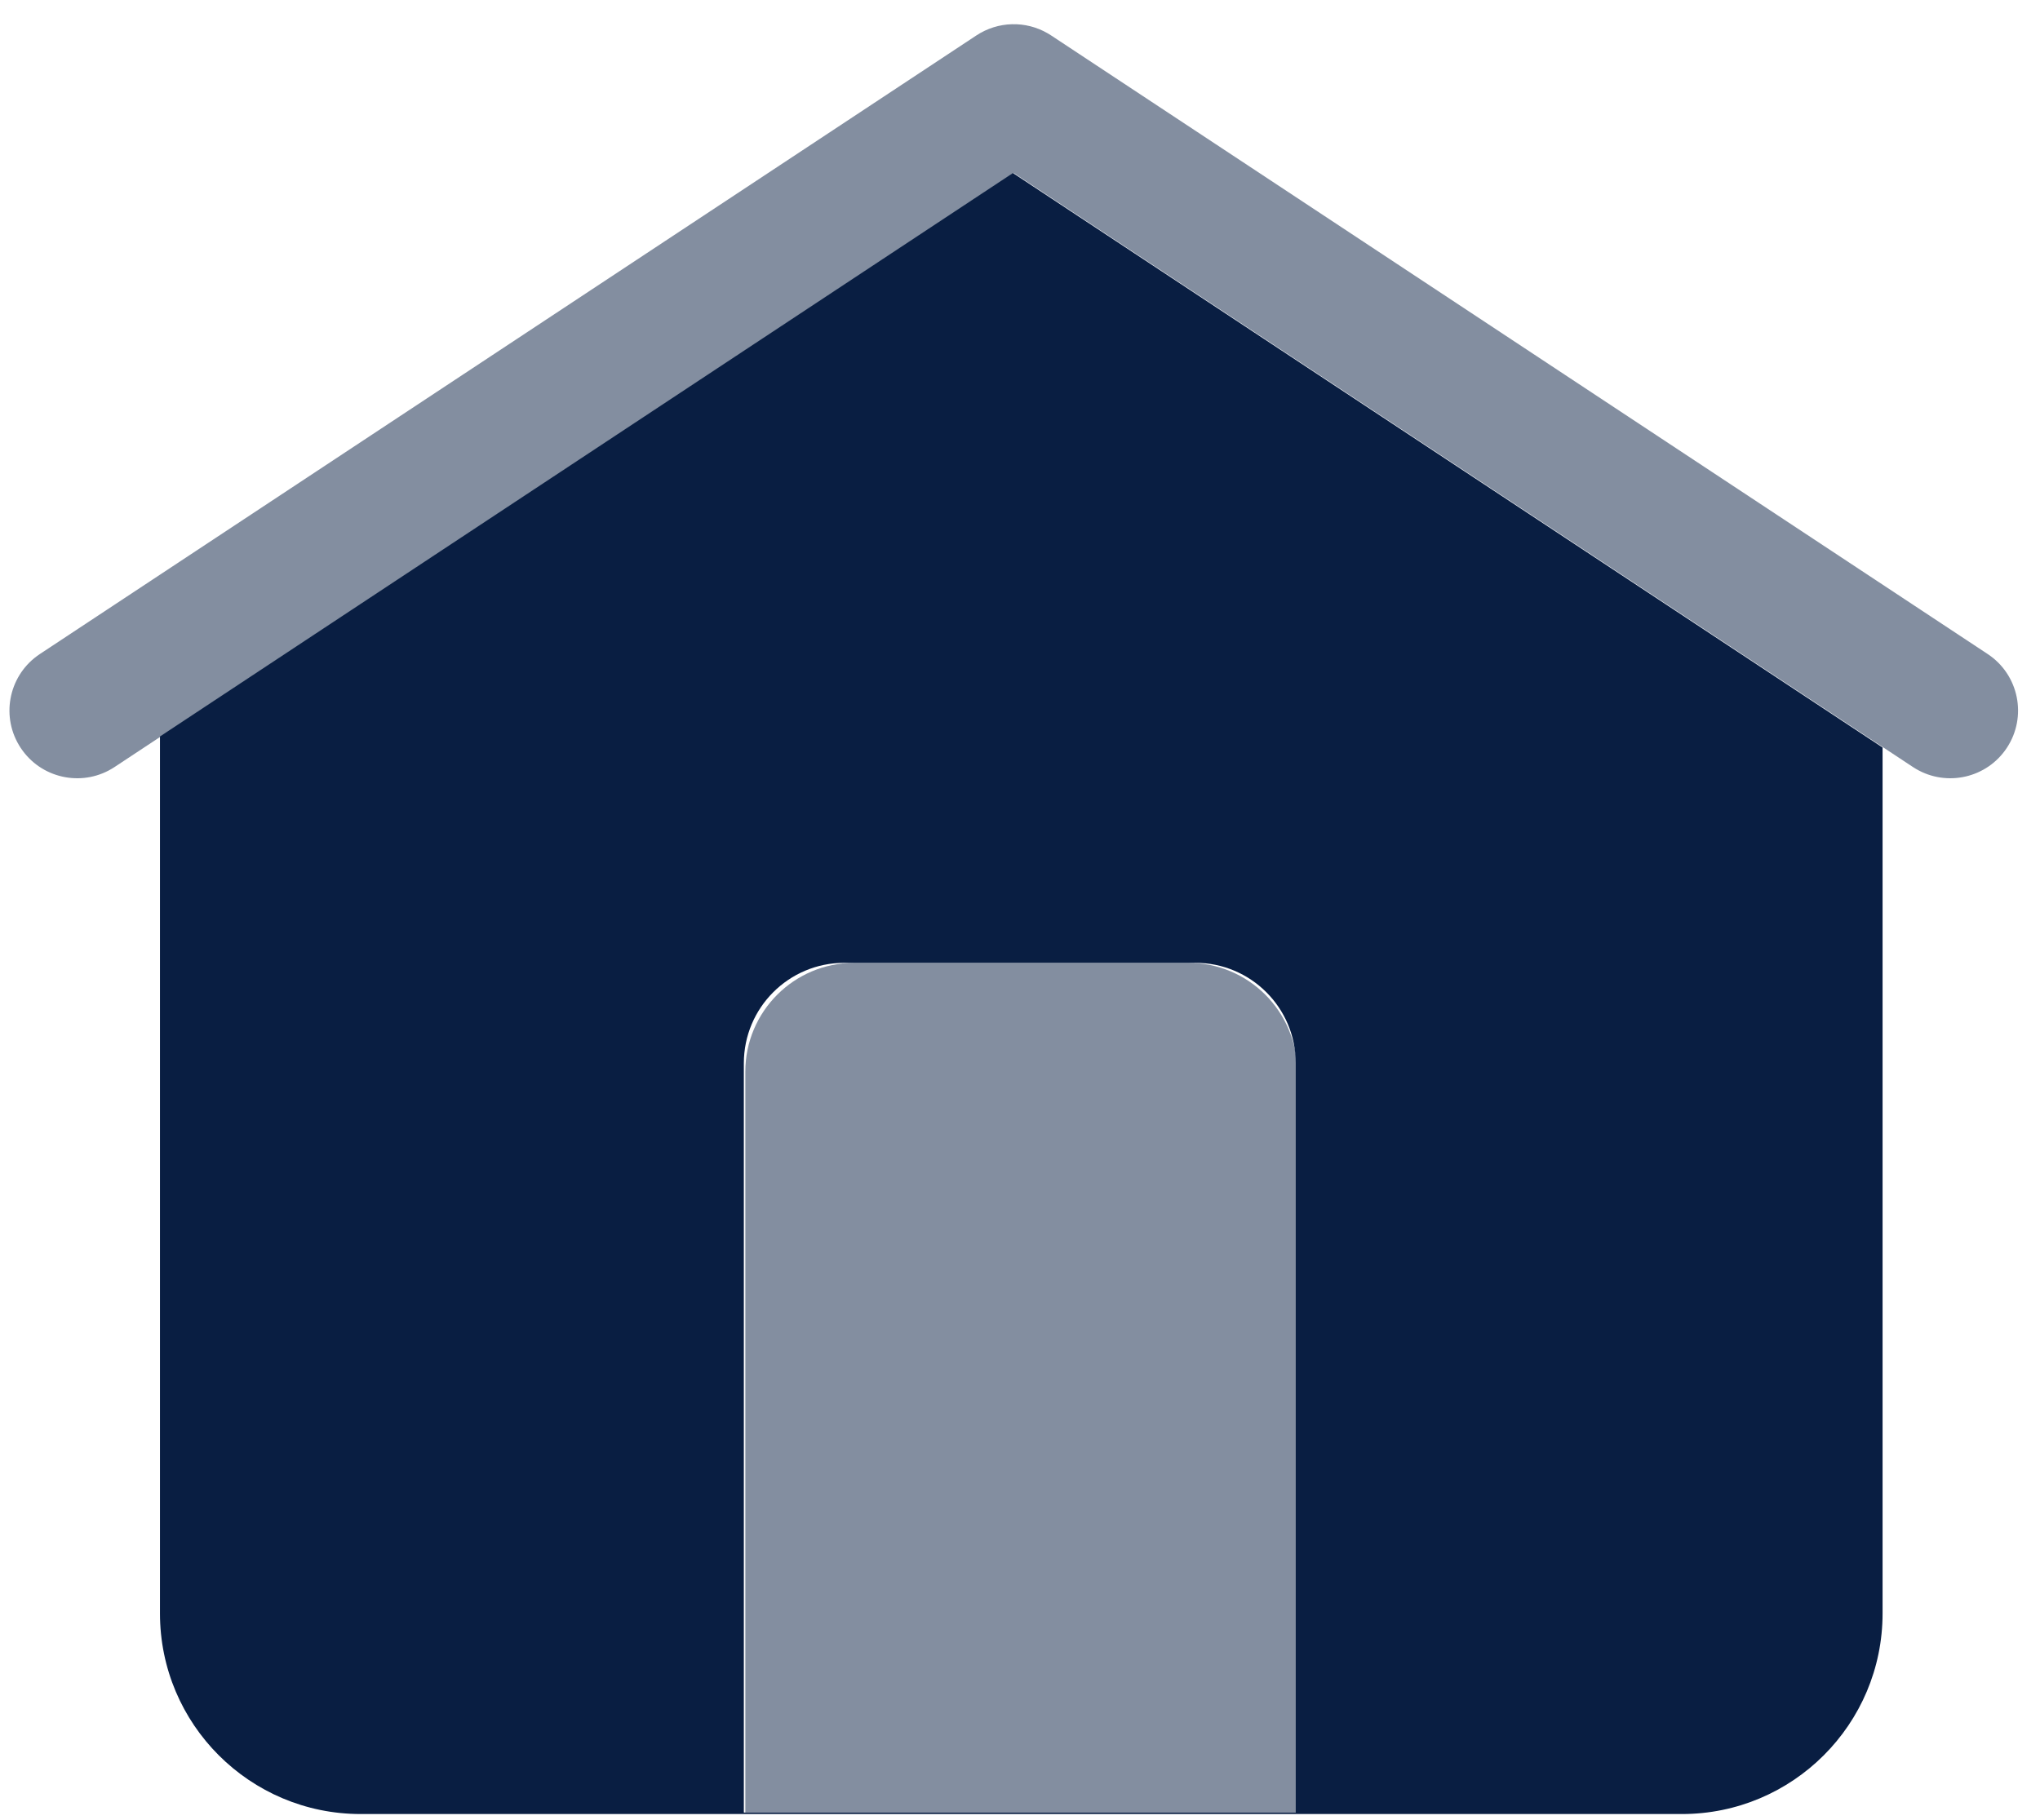
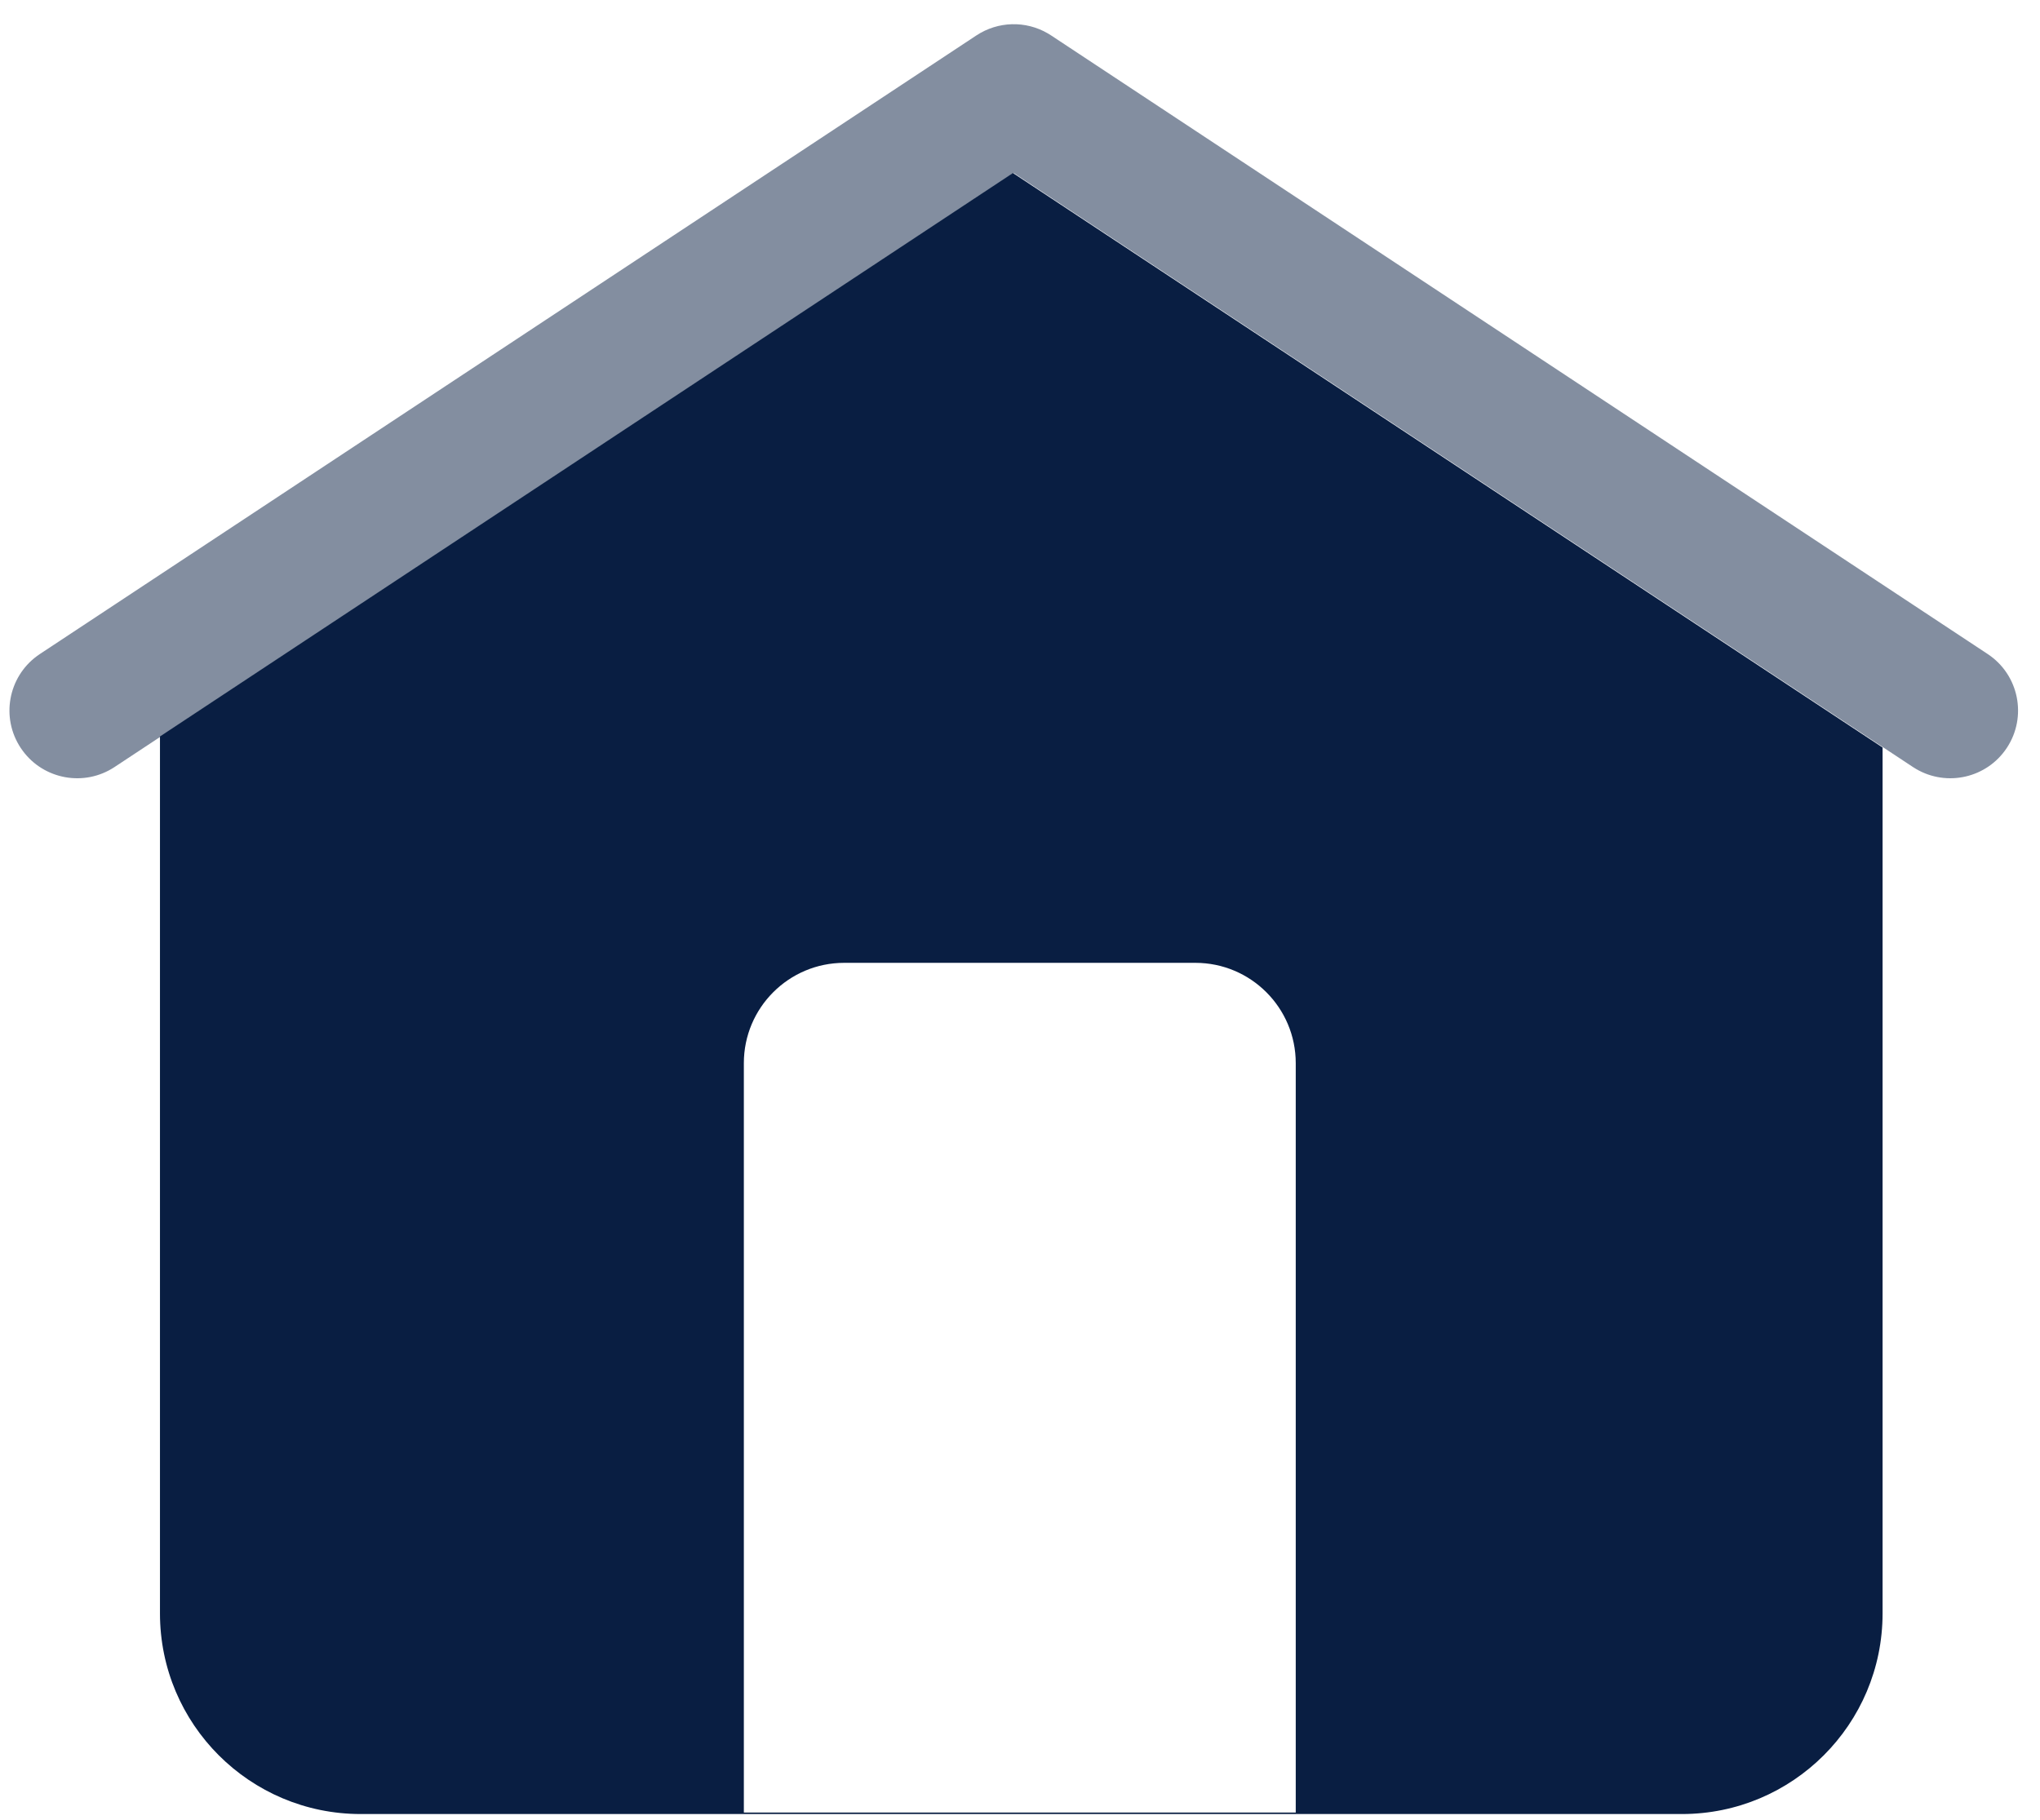
<svg xmlns="http://www.w3.org/2000/svg" width="65" height="58" viewBox="0 0 65 58" fill="none">
-   <path opacity="0.5" fill-rule="evenodd" clip-rule="evenodd" d="M23.748 57.768V34.157C23.748 32.24 25.302 30.687 27.218 30.687H37.864C39.78 30.687 41.333 32.24 41.333 34.157V57.768H23.748Z" fill="#091E42" />
  <path fill-rule="evenodd" clip-rule="evenodd" d="M5.097 23.472V51.421C5.097 54.953 7.96 57.816 11.492 57.816H53.59C57.121 57.816 59.984 54.953 59.984 51.421V23.824L32.275 5.515L5.097 23.472ZM23.701 57.769V33.885C23.701 32.119 25.132 30.687 26.898 30.687H38.088C39.854 30.687 41.286 32.119 41.286 33.885V57.769H23.701Z" fill="#091E42" />
  <path opacity="0.5" d="M31.111 1.129C31.799 0.675 32.681 0.653 33.386 1.064L33.491 1.129L63.333 20.845C64.327 21.502 64.6 22.841 63.943 23.836C63.308 24.798 62.033 25.085 61.05 24.507L60.953 24.447L32.301 5.516L3.649 24.447C2.687 25.082 1.402 24.847 0.725 23.93L0.659 23.836C0.023 22.873 0.259 21.588 1.176 20.911L1.27 20.845L31.111 1.129Z" fill="#091E42" />
</svg>